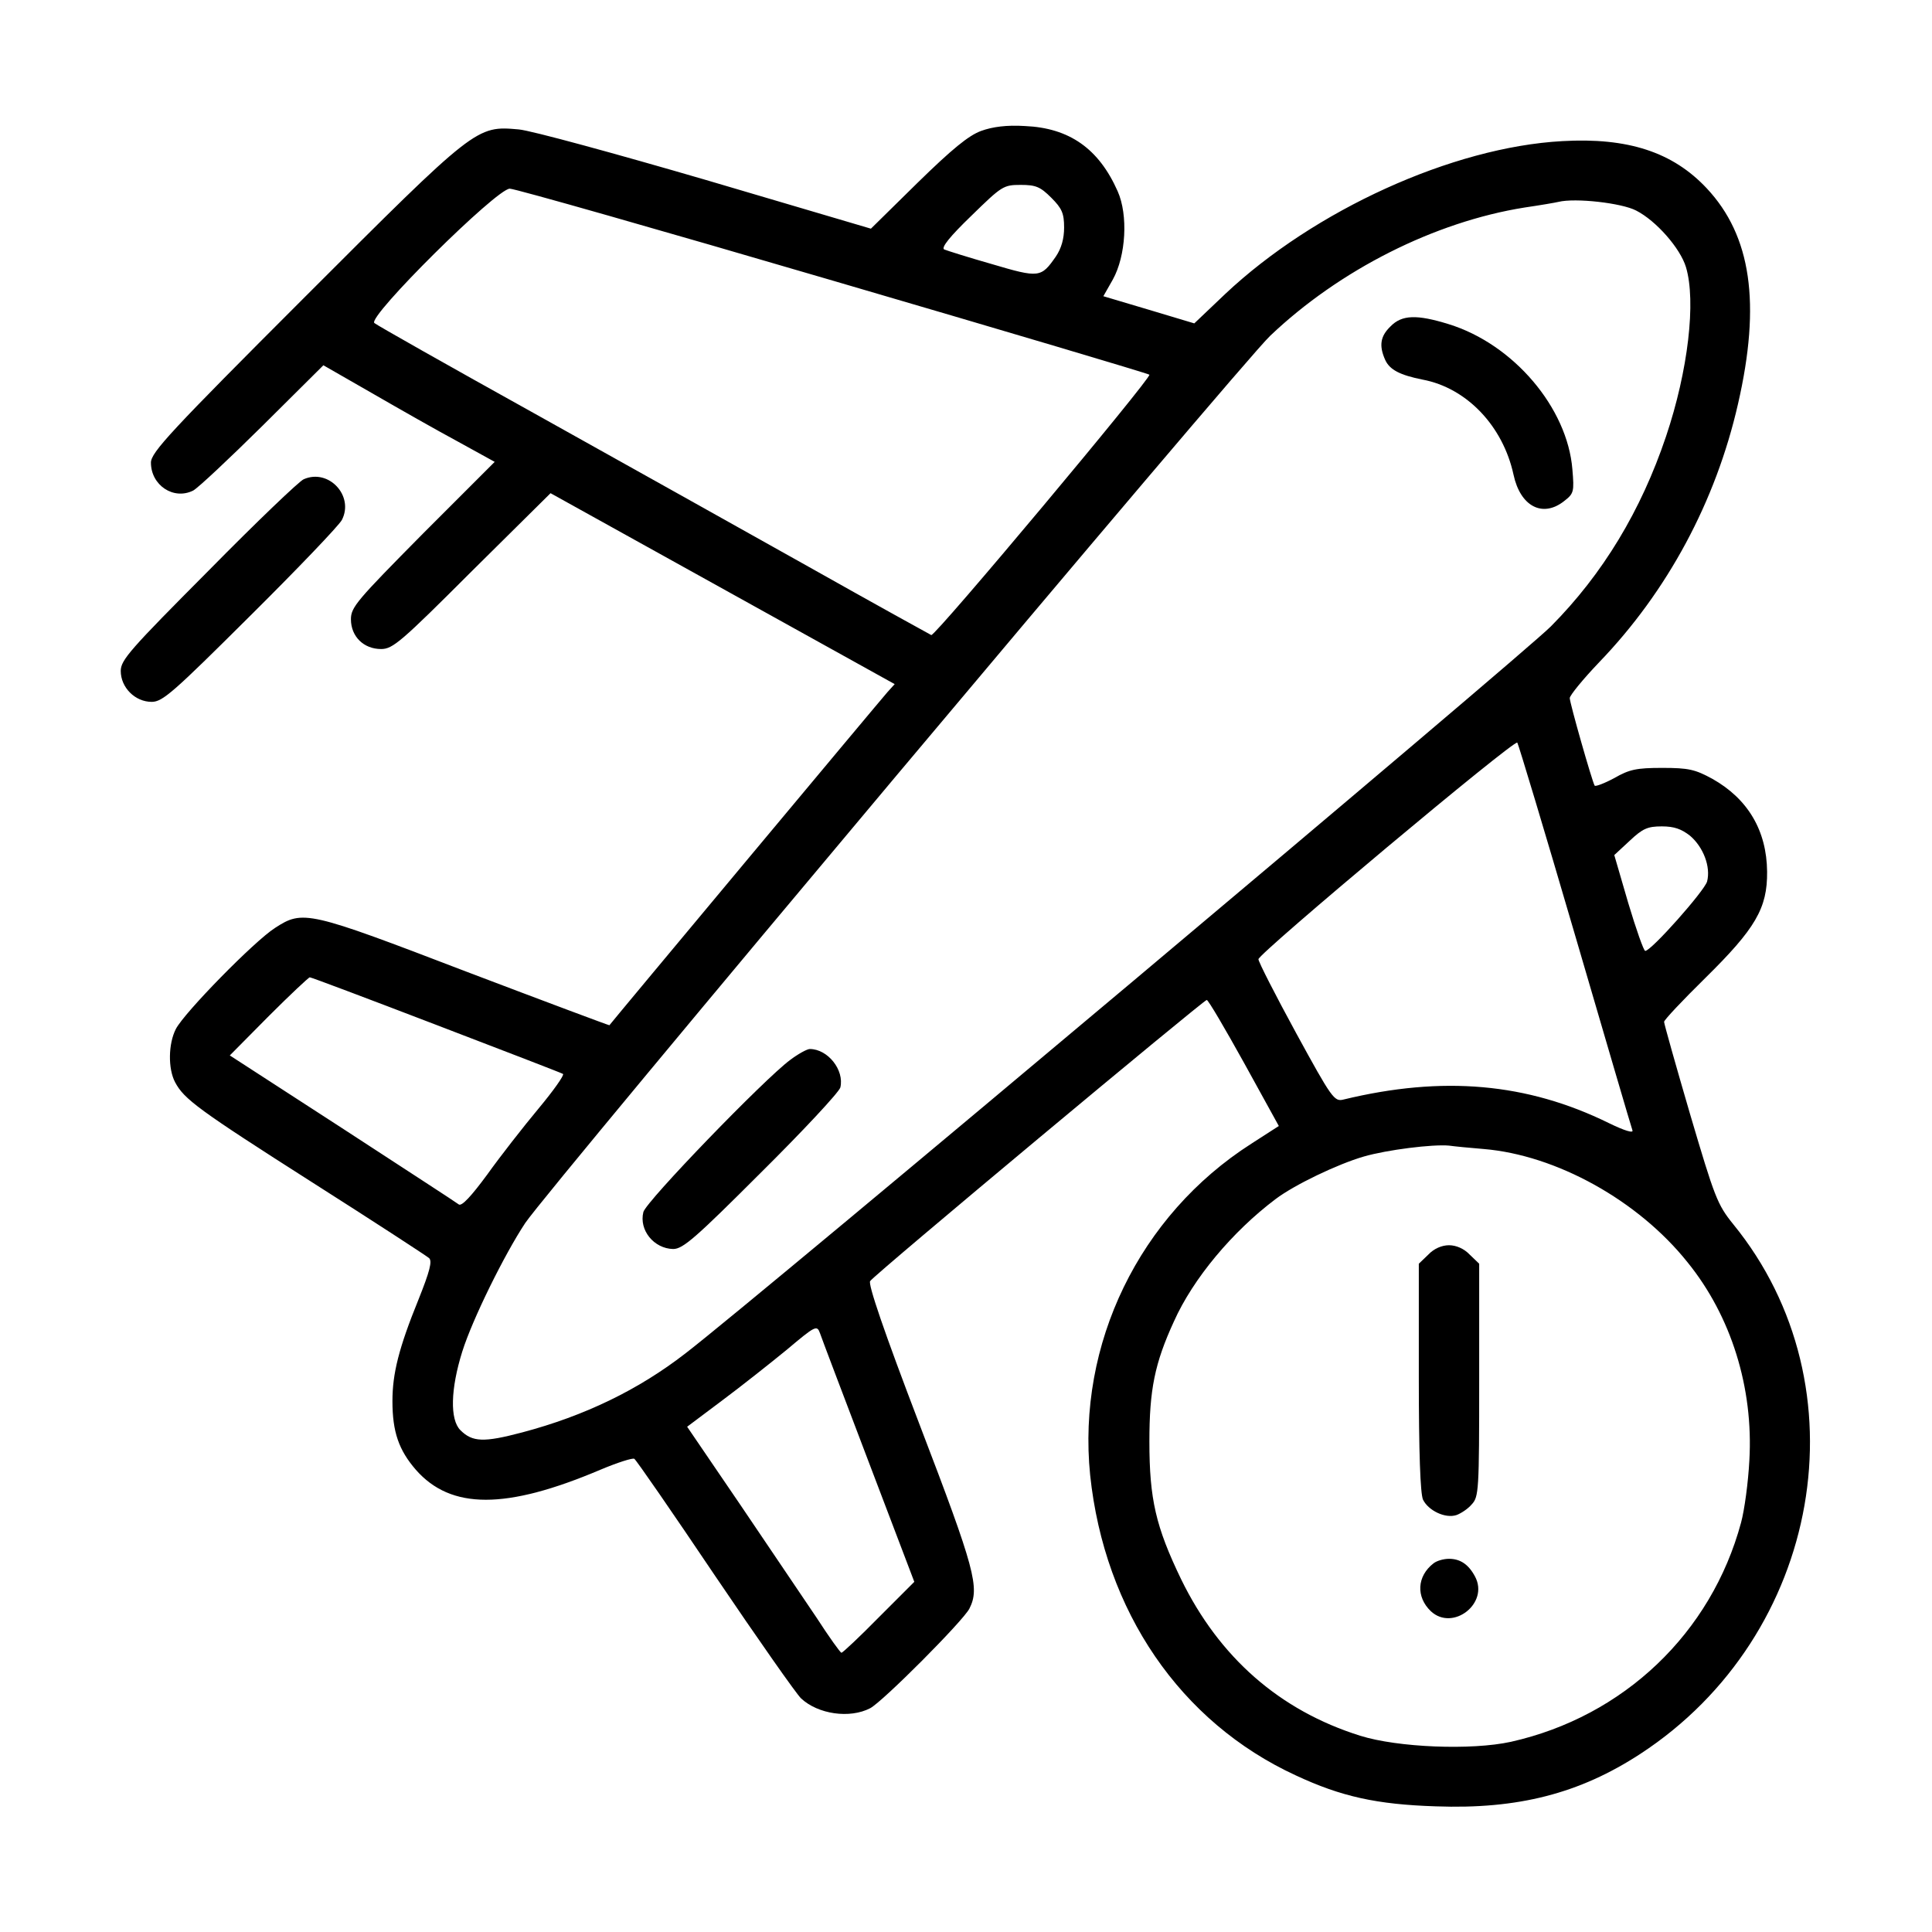
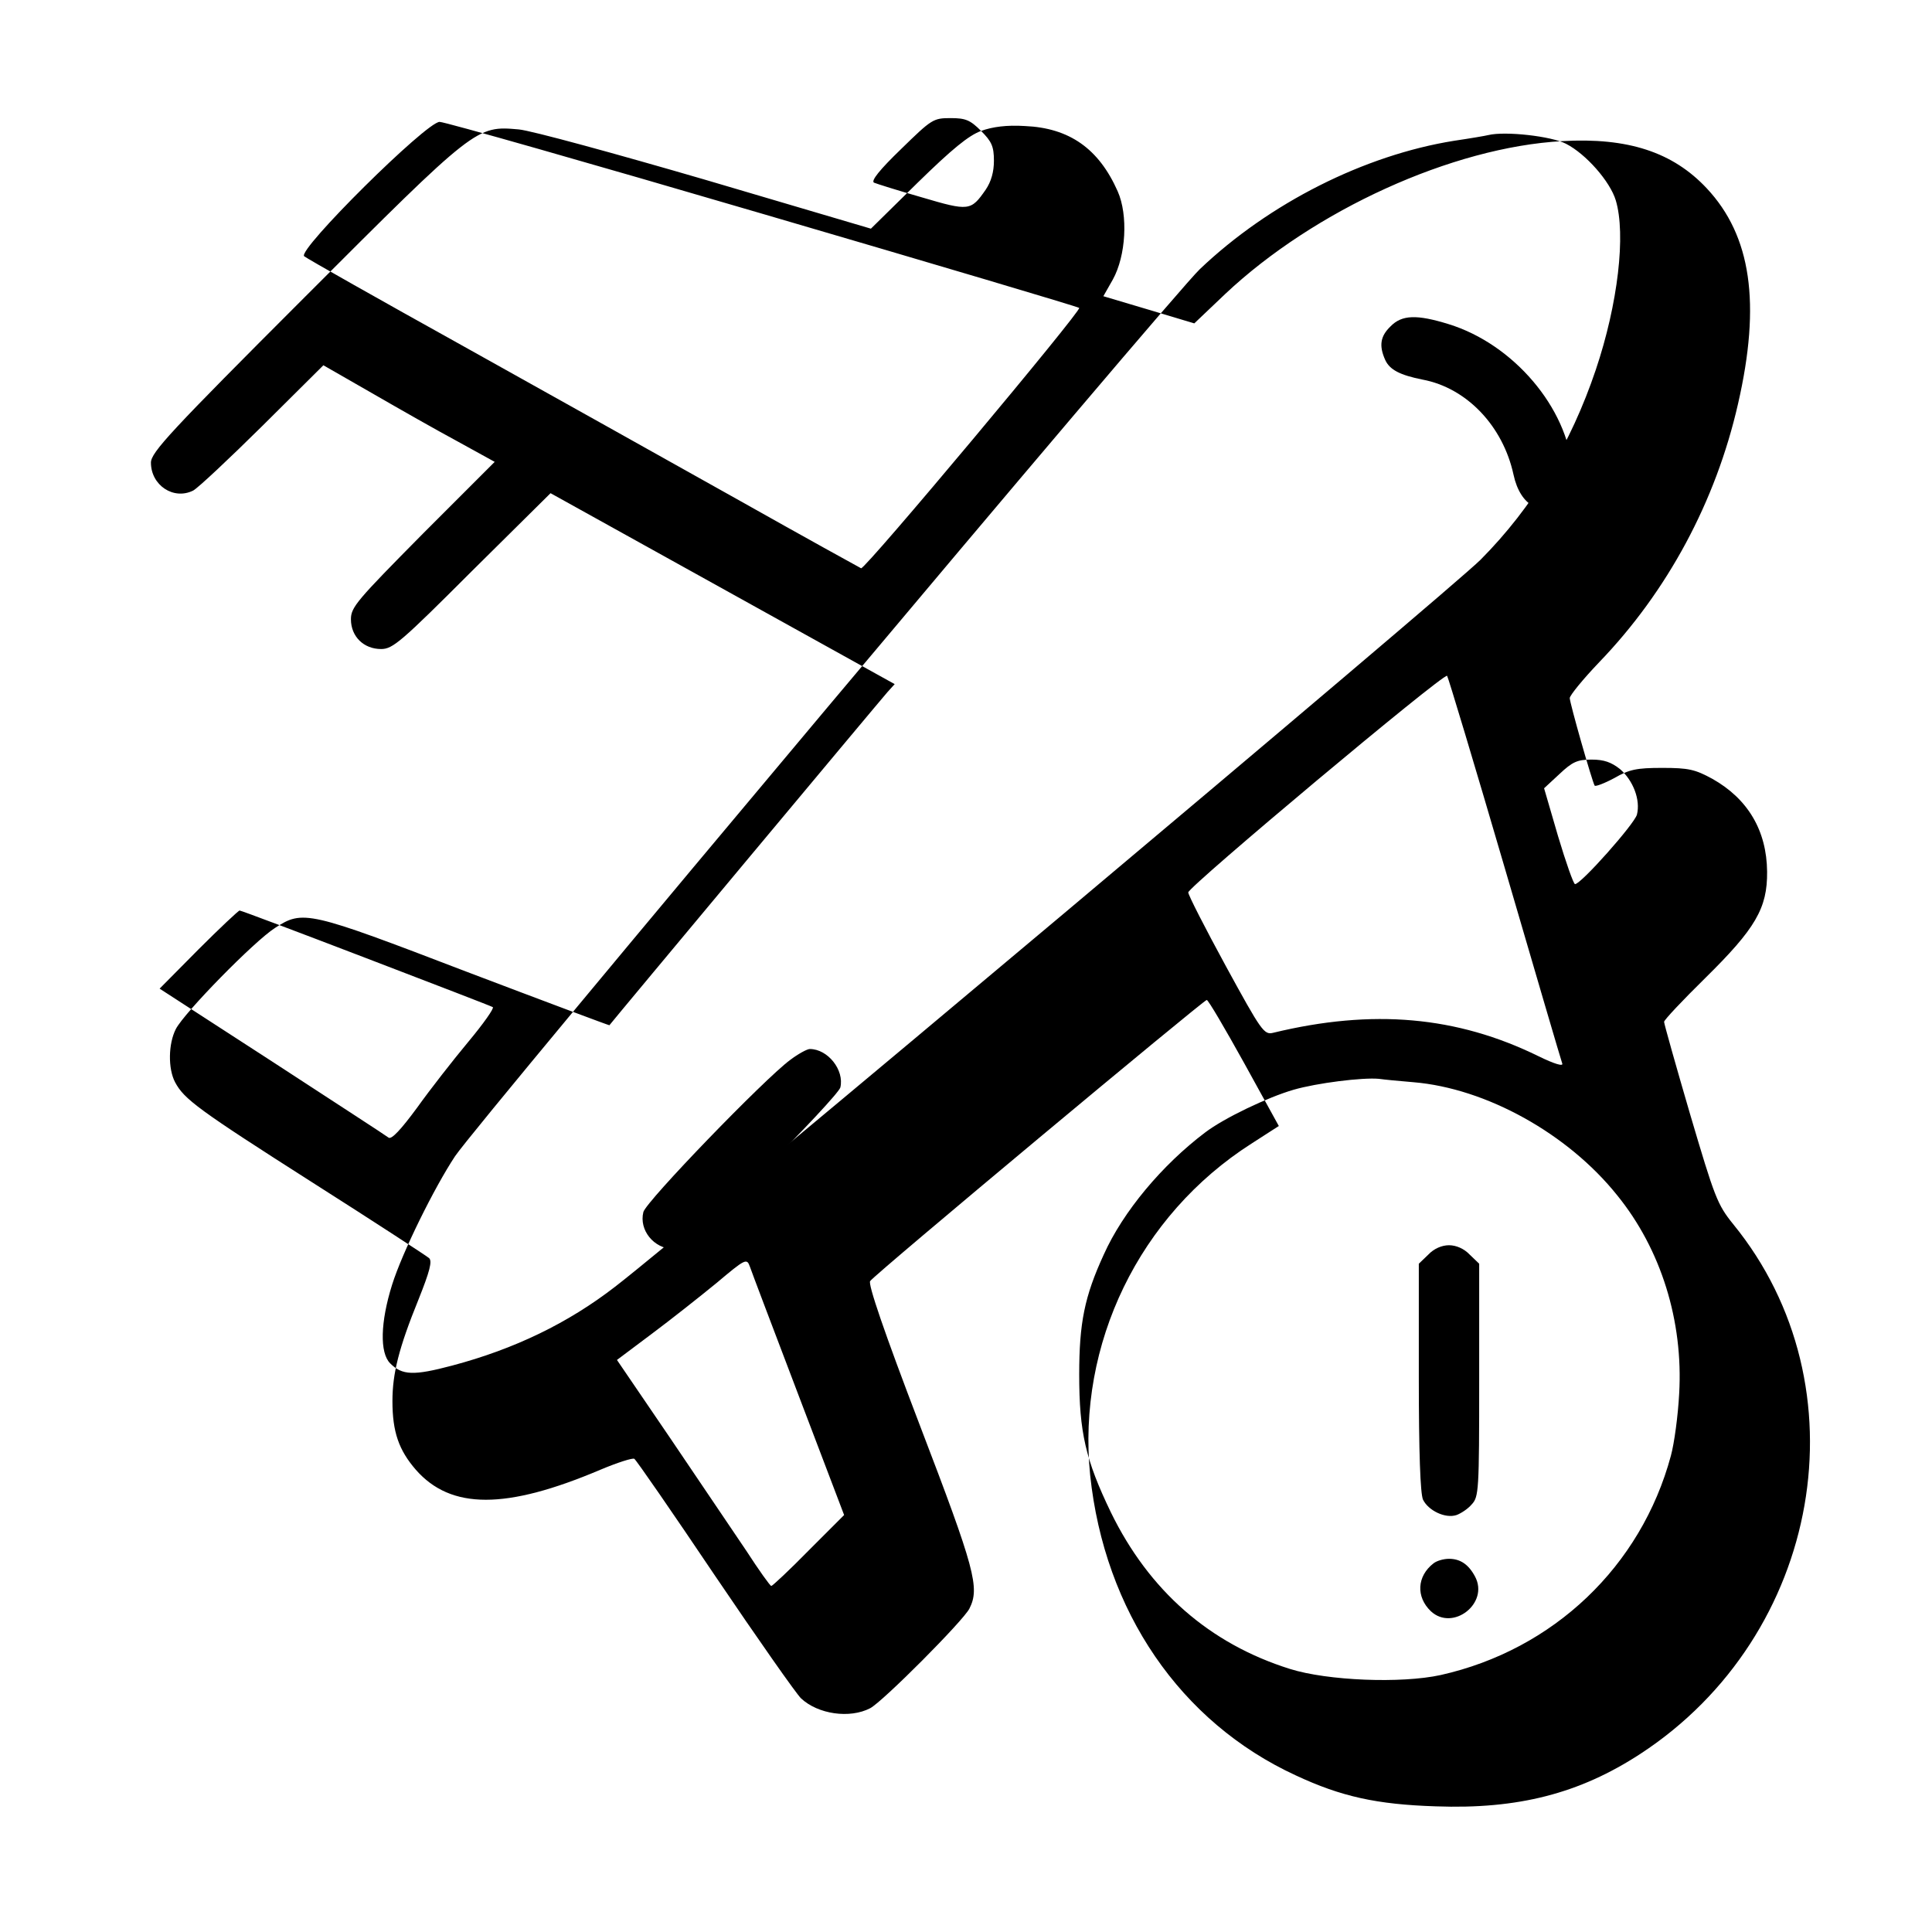
<svg xmlns="http://www.w3.org/2000/svg" version="1.0" width="512pt" height="512pt" viewBox="0 0 512 512" preserveAspectRatio="xMidYMid meet">
  <g transform="translate(0,512) scale(0.1,-0.1)" fill="#000000" stroke="none">
-     <path d="M2600 4773 c-33 -12 -77 -48 -169 -138 l-123 -121 -437 129 c-240 70 -463 131 -496 134 -113 10 -113 10 -568 -445 -355 -355 -407 -411 -407 -438 0 -60 60 -100 112 -74 13 7 95 84 184 172 l161 160 129 -74 c71 -41 173 -99 227 -128 l98 -54 -191 -191 c-174 -176 -190 -194 -190 -226 0 -46 34 -79 80 -79 31 0 53 19 241 207 l208 206 456 -253 456 -253 -19 -21 c-17 -19 -734 -878 -737 -883 0 -1 -171 63 -379 142 -420 161 -433 164 -507 116 -55 -35 -241 -225 -263 -268 -20 -39 -21 -105 -2 -141 24 -45 60 -72 366 -267 162 -103 300 -193 307 -199 9 -8 2 -35 -28 -110 -52 -128 -69 -196 -69 -269 0 -82 17 -130 62 -182 93 -106 239 -106 489 0 45 19 86 32 90 29 5 -3 101 -142 214 -310 113 -167 216 -314 228 -325 45 -42 129 -54 183 -26 34 18 247 232 263 264 28 55 15 104 -131 485 -96 251 -138 375 -132 383 12 18 884 745 892 745 4 0 48 -75 99 -167 l92 -167 -73 -47 c-297 -190 -462 -531 -427 -878 38 -361 239 -655 545 -796 120 -56 214 -77 371 -82 218 -8 381 34 542 139 481 314 597 974 246 1404 -42 52 -49 71 -114 291 -38 130 -69 240 -69 245 0 5 49 57 109 116 133 131 165 185 164 282 -1 109 -51 193 -145 246 -46 25 -63 29 -133 29 -68 0 -87 -4 -127 -27 -26 -14 -50 -23 -52 -20 -7 12 -66 219 -66 232 0 7 35 50 78 95 181 188 309 426 368 685 61 266 35 445 -83 571 -90 96 -209 135 -383 125 -291 -16 -657 -183 -893 -405 l-82 -78 -120 36 -121 36 25 44 c35 63 41 171 13 234 -50 113 -128 168 -246 173 -48 3 -86 -2 -116 -13z m186 -177 c28 -28 34 -41 34 -79 0 -29 -7 -55 -22 -77 -39 -56 -44 -57 -169 -20 -63 18 -120 36 -127 39 -8 5 15 34 72 89 81 79 85 82 131 82 40 0 52 -5 81 -34z m-578 -220 c458 -134 835 -246 838 -249 7 -7 -567 -693 -578 -690 -4 2 -151 83 -325 181 -175 98 -502 281 -728 407 -225 125 -416 233 -423 239 -18 17 324 356 359 356 14 0 400 -110 857 -244z m2128 186 c53 -27 117 -100 132 -150 27 -90 6 -274 -53 -449 -66 -196 -167 -364 -305 -503 -74 -75 -2105 -1782 -2294 -1927 -124 -96 -266 -165 -432 -209 -102 -27 -132 -26 -164 6 -28 28 -26 109 5 208 27 86 112 258 167 341 65 96 1895 2276 1974 2351 184 175 436 302 674 340 41 6 82 13 90 15 45 11 168 -3 206 -23z m-162 -1920 c81 -277 149 -509 152 -517 4 -9 -20 -2 -63 19 -216 106 -439 126 -703 62 -24 -6 -31 4 -125 176 -55 101 -100 189 -100 196 0 15 678 583 686 574 3 -4 72 -233 153 -510z m305 263 c35 -30 55 -82 45 -121 -7 -25 -148 -184 -164 -184 -4 0 -24 57 -45 127 l-37 127 41 38 c34 32 47 38 85 38 33 0 52 -7 75 -25z m-3323 -501 c180 -69 331 -127 336 -130 4 -3 -25 -44 -65 -92 -40 -48 -101 -126 -136 -175 -42 -57 -67 -84 -75 -79 -6 5 -145 95 -309 202 l-298 193 103 104 c56 56 106 103 109 103 4 0 155 -57 335 -126z m2776 -329 c192 -16 409 -136 540 -300 116 -143 175 -333 164 -525 -3 -58 -13 -132 -22 -165 -79 -293 -311 -514 -610 -581 -105 -23 -300 -15 -399 16 -214 67 -374 208 -475 415 -67 139 -84 212 -84 365 0 137 14 207 65 318 51 114 155 238 269 324 50 38 165 93 234 113 62 18 183 33 226 29 14 -2 55 -6 92 -9z m-1630 -829 l121 -318 -94 -94 c-51 -52 -96 -94 -99 -94 -3 0 -33 42 -66 93 -34 50 -125 185 -202 299 l-141 207 92 69 c51 38 128 99 172 135 76 64 80 66 88 44 4 -12 62 -165 129 -341z" />
+     <path d="M2600 4773 c-33 -12 -77 -48 -169 -138 l-123 -121 -437 129 c-240 70 -463 131 -496 134 -113 10 -113 10 -568 -445 -355 -355 -407 -411 -407 -438 0 -60 60 -100 112 -74 13 7 95 84 184 172 l161 160 129 -74 c71 -41 173 -99 227 -128 l98 -54 -191 -191 c-174 -176 -190 -194 -190 -226 0 -46 34 -79 80 -79 31 0 53 19 241 207 l208 206 456 -253 456 -253 -19 -21 c-17 -19 -734 -878 -737 -883 0 -1 -171 63 -379 142 -420 161 -433 164 -507 116 -55 -35 -241 -225 -263 -268 -20 -39 -21 -105 -2 -141 24 -45 60 -72 366 -267 162 -103 300 -193 307 -199 9 -8 2 -35 -28 -110 -52 -128 -69 -196 -69 -269 0 -82 17 -130 62 -182 93 -106 239 -106 489 0 45 19 86 32 90 29 5 -3 101 -142 214 -310 113 -167 216 -314 228 -325 45 -42 129 -54 183 -26 34 18 247 232 263 264 28 55 15 104 -131 485 -96 251 -138 375 -132 383 12 18 884 745 892 745 4 0 48 -75 99 -167 l92 -167 -73 -47 c-297 -190 -462 -531 -427 -878 38 -361 239 -655 545 -796 120 -56 214 -77 371 -82 218 -8 381 34 542 139 481 314 597 974 246 1404 -42 52 -49 71 -114 291 -38 130 -69 240 -69 245 0 5 49 57 109 116 133 131 165 185 164 282 -1 109 -51 193 -145 246 -46 25 -63 29 -133 29 -68 0 -87 -4 -127 -27 -26 -14 -50 -23 -52 -20 -7 12 -66 219 -66 232 0 7 35 50 78 95 181 188 309 426 368 685 61 266 35 445 -83 571 -90 96 -209 135 -383 125 -291 -16 -657 -183 -893 -405 l-82 -78 -120 36 -121 36 25 44 c35 63 41 171 13 234 -50 113 -128 168 -246 173 -48 3 -86 -2 -116 -13z c28 -28 34 -41 34 -79 0 -29 -7 -55 -22 -77 -39 -56 -44 -57 -169 -20 -63 18 -120 36 -127 39 -8 5 15 34 72 89 81 79 85 82 131 82 40 0 52 -5 81 -34z m-578 -220 c458 -134 835 -246 838 -249 7 -7 -567 -693 -578 -690 -4 2 -151 83 -325 181 -175 98 -502 281 -728 407 -225 125 -416 233 -423 239 -18 17 324 356 359 356 14 0 400 -110 857 -244z m2128 186 c53 -27 117 -100 132 -150 27 -90 6 -274 -53 -449 -66 -196 -167 -364 -305 -503 -74 -75 -2105 -1782 -2294 -1927 -124 -96 -266 -165 -432 -209 -102 -27 -132 -26 -164 6 -28 28 -26 109 5 208 27 86 112 258 167 341 65 96 1895 2276 1974 2351 184 175 436 302 674 340 41 6 82 13 90 15 45 11 168 -3 206 -23z m-162 -1920 c81 -277 149 -509 152 -517 4 -9 -20 -2 -63 19 -216 106 -439 126 -703 62 -24 -6 -31 4 -125 176 -55 101 -100 189 -100 196 0 15 678 583 686 574 3 -4 72 -233 153 -510z m305 263 c35 -30 55 -82 45 -121 -7 -25 -148 -184 -164 -184 -4 0 -24 57 -45 127 l-37 127 41 38 c34 32 47 38 85 38 33 0 52 -7 75 -25z m-3323 -501 c180 -69 331 -127 336 -130 4 -3 -25 -44 -65 -92 -40 -48 -101 -126 -136 -175 -42 -57 -67 -84 -75 -79 -6 5 -145 95 -309 202 l-298 193 103 104 c56 56 106 103 109 103 4 0 155 -57 335 -126z m2776 -329 c192 -16 409 -136 540 -300 116 -143 175 -333 164 -525 -3 -58 -13 -132 -22 -165 -79 -293 -311 -514 -610 -581 -105 -23 -300 -15 -399 16 -214 67 -374 208 -475 415 -67 139 -84 212 -84 365 0 137 14 207 65 318 51 114 155 238 269 324 50 38 165 93 234 113 62 18 183 33 226 29 14 -2 55 -6 92 -9z m-1630 -829 l121 -318 -94 -94 c-51 -52 -96 -94 -99 -94 -3 0 -33 42 -66 93 -34 50 -125 185 -202 299 l-141 207 92 69 c51 38 128 99 172 135 76 64 80 66 88 44 4 -12 62 -165 129 -341z" />
    <path d="M3685 4255 c-27 -26 -31 -51 -14 -89 12 -26 39 -40 99 -52 117 -22 213 -123 241 -252 18 -84 77 -115 134 -70 26 20 27 25 22 84 -13 163 -156 332 -328 385 -84 26 -124 25 -154 -6z" />
    <path d="M2094 2311 c-68 -50 -382 -375 -389 -403 -12 -48 28 -97 79 -98 26 0 60 30 233 203 112 111 206 212 210 225 11 46 -33 102 -81 102 -7 0 -31 -13 -52 -29z" />
    <path d="M3785 1795 l-25 -24 0 -300 c0 -202 4 -308 11 -325 14 -29 59 -51 89 -41 11 4 30 16 40 28 19 20 20 36 20 329 l0 309 -25 24 c-15 16 -36 25 -55 25 -19 0 -40 -9 -55 -25z" />
    <path d="M3799 977 c-44 -34 -47 -89 -7 -127 58 -54 155 21 117 92 -17 32 -39 47 -69 47 -14 0 -32 -5 -41 -12z" />
-     <path d="M805 3850 c-11 -4 -125 -113 -252 -242 -208 -209 -233 -237 -233 -266 0 -44 38 -82 82 -82 29 0 57 25 261 228 126 125 235 239 243 254 33 64 -35 137 -101 108z" />
  </g>
</svg>